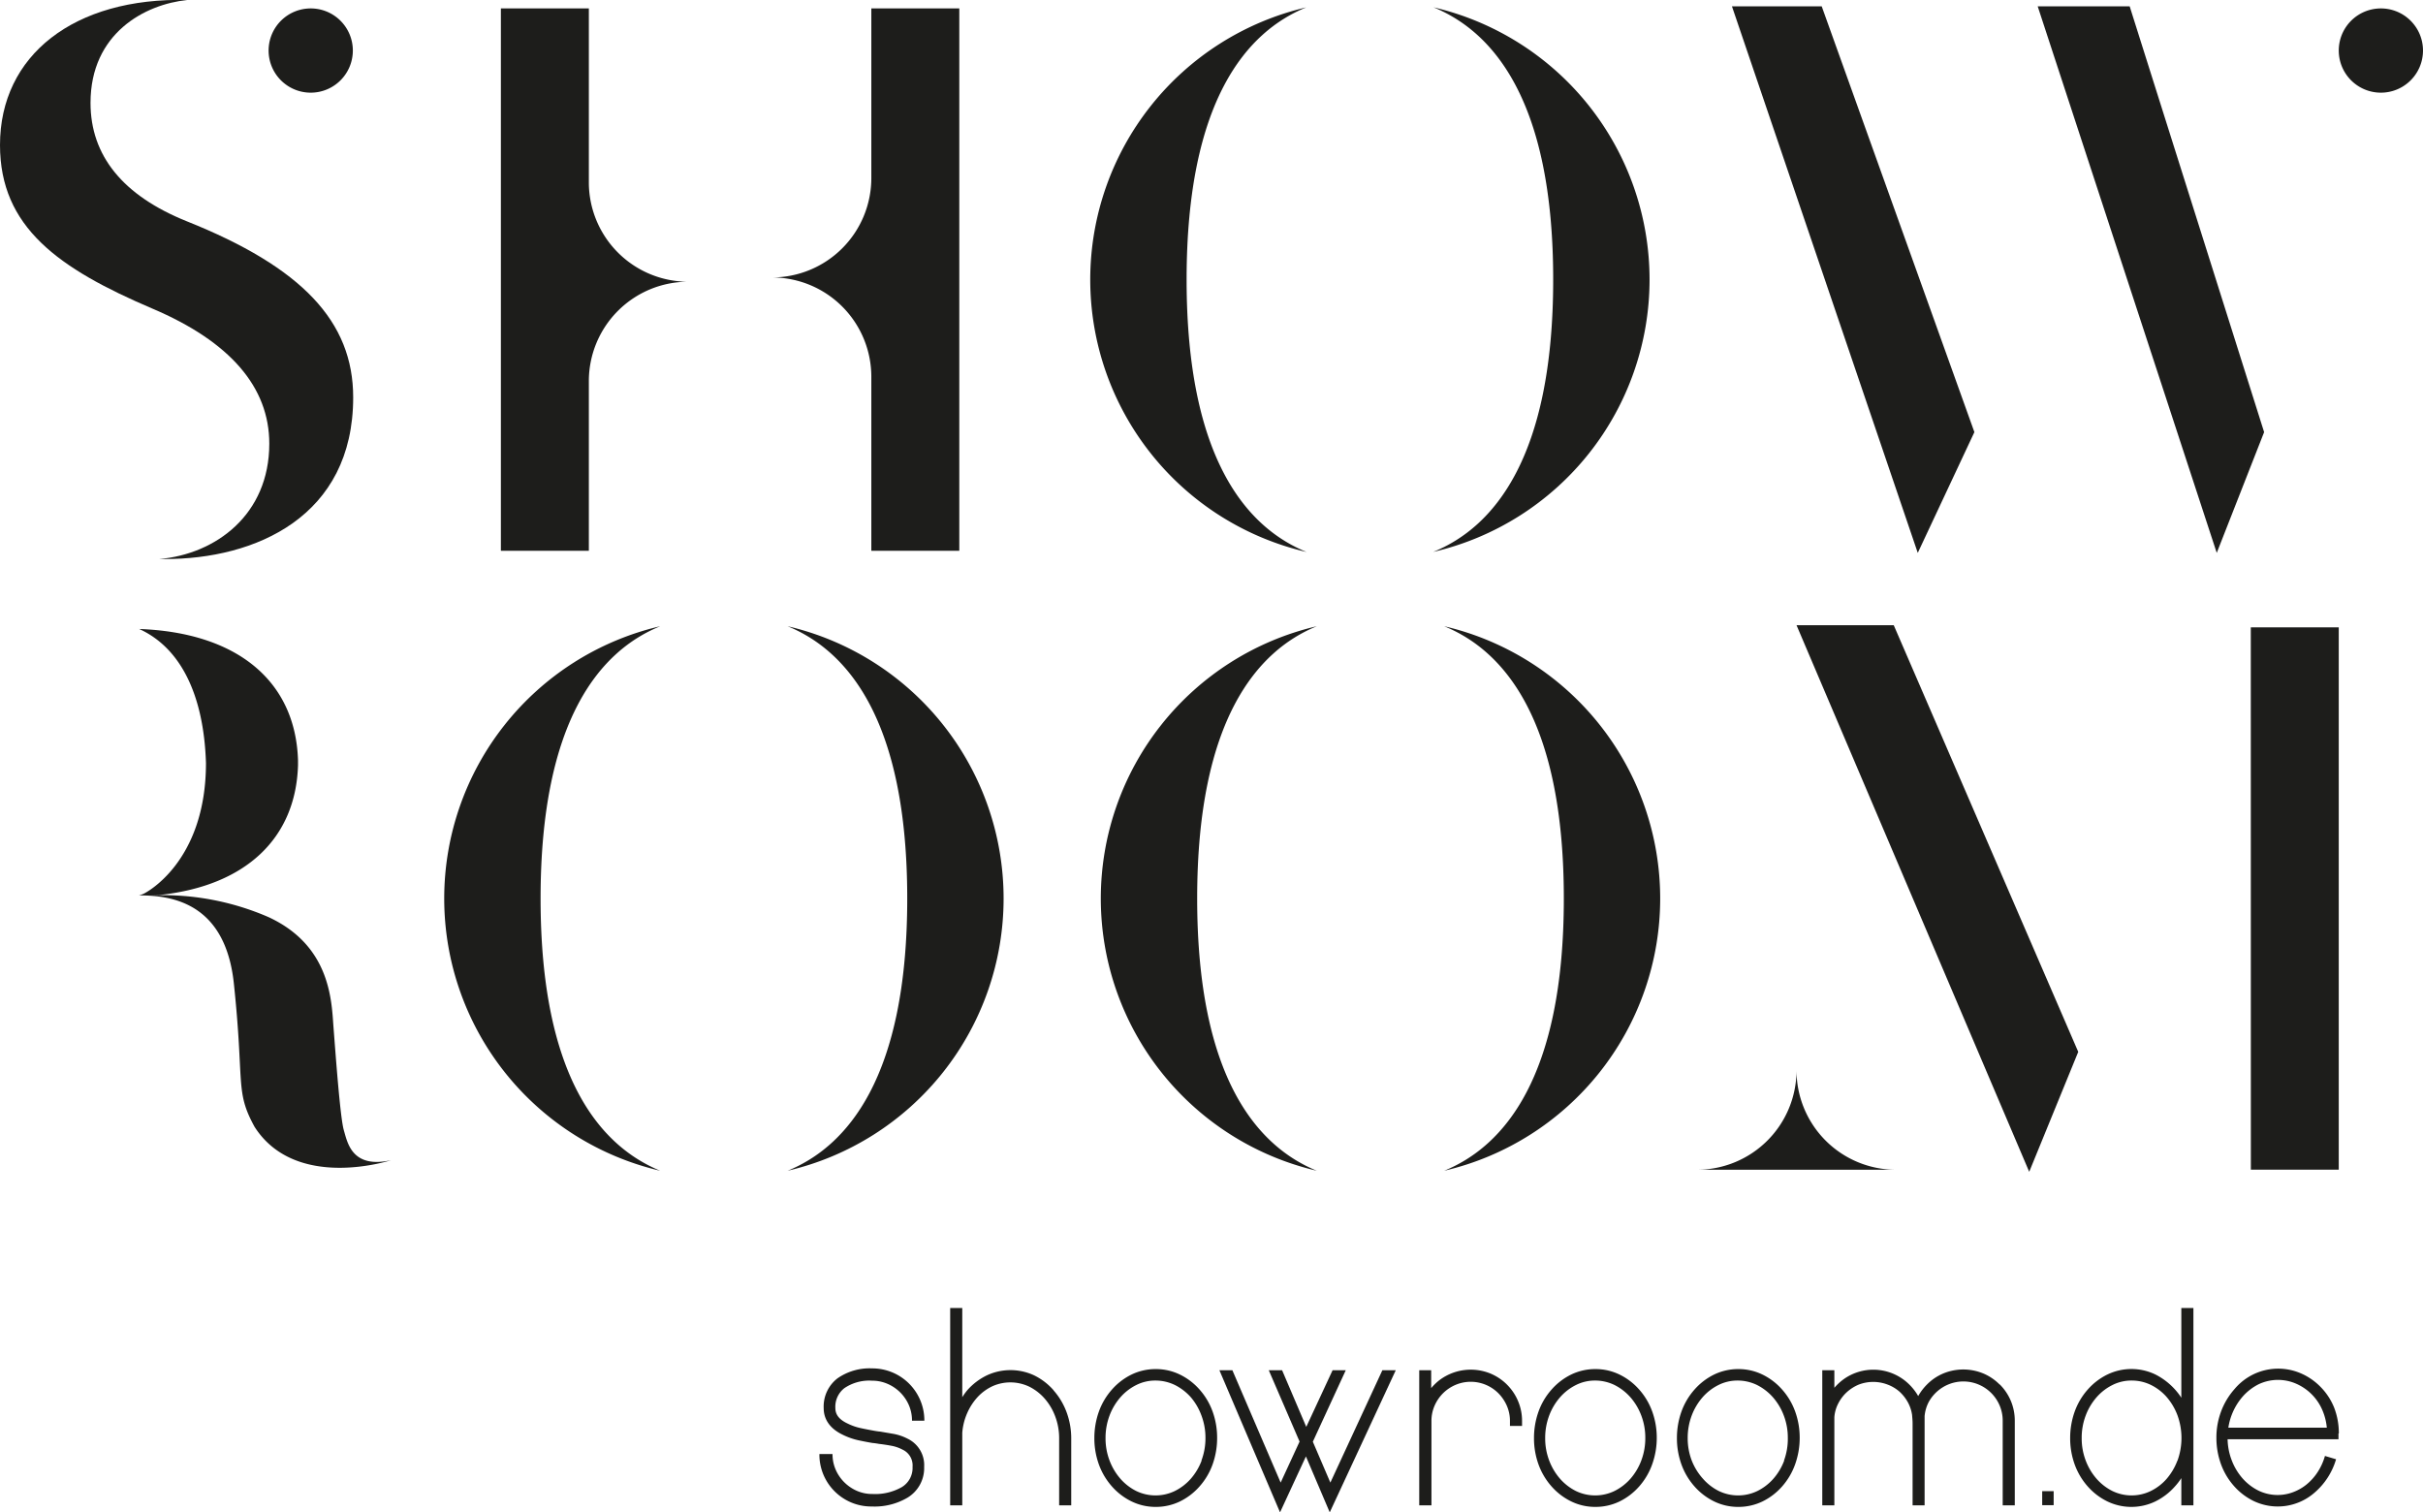
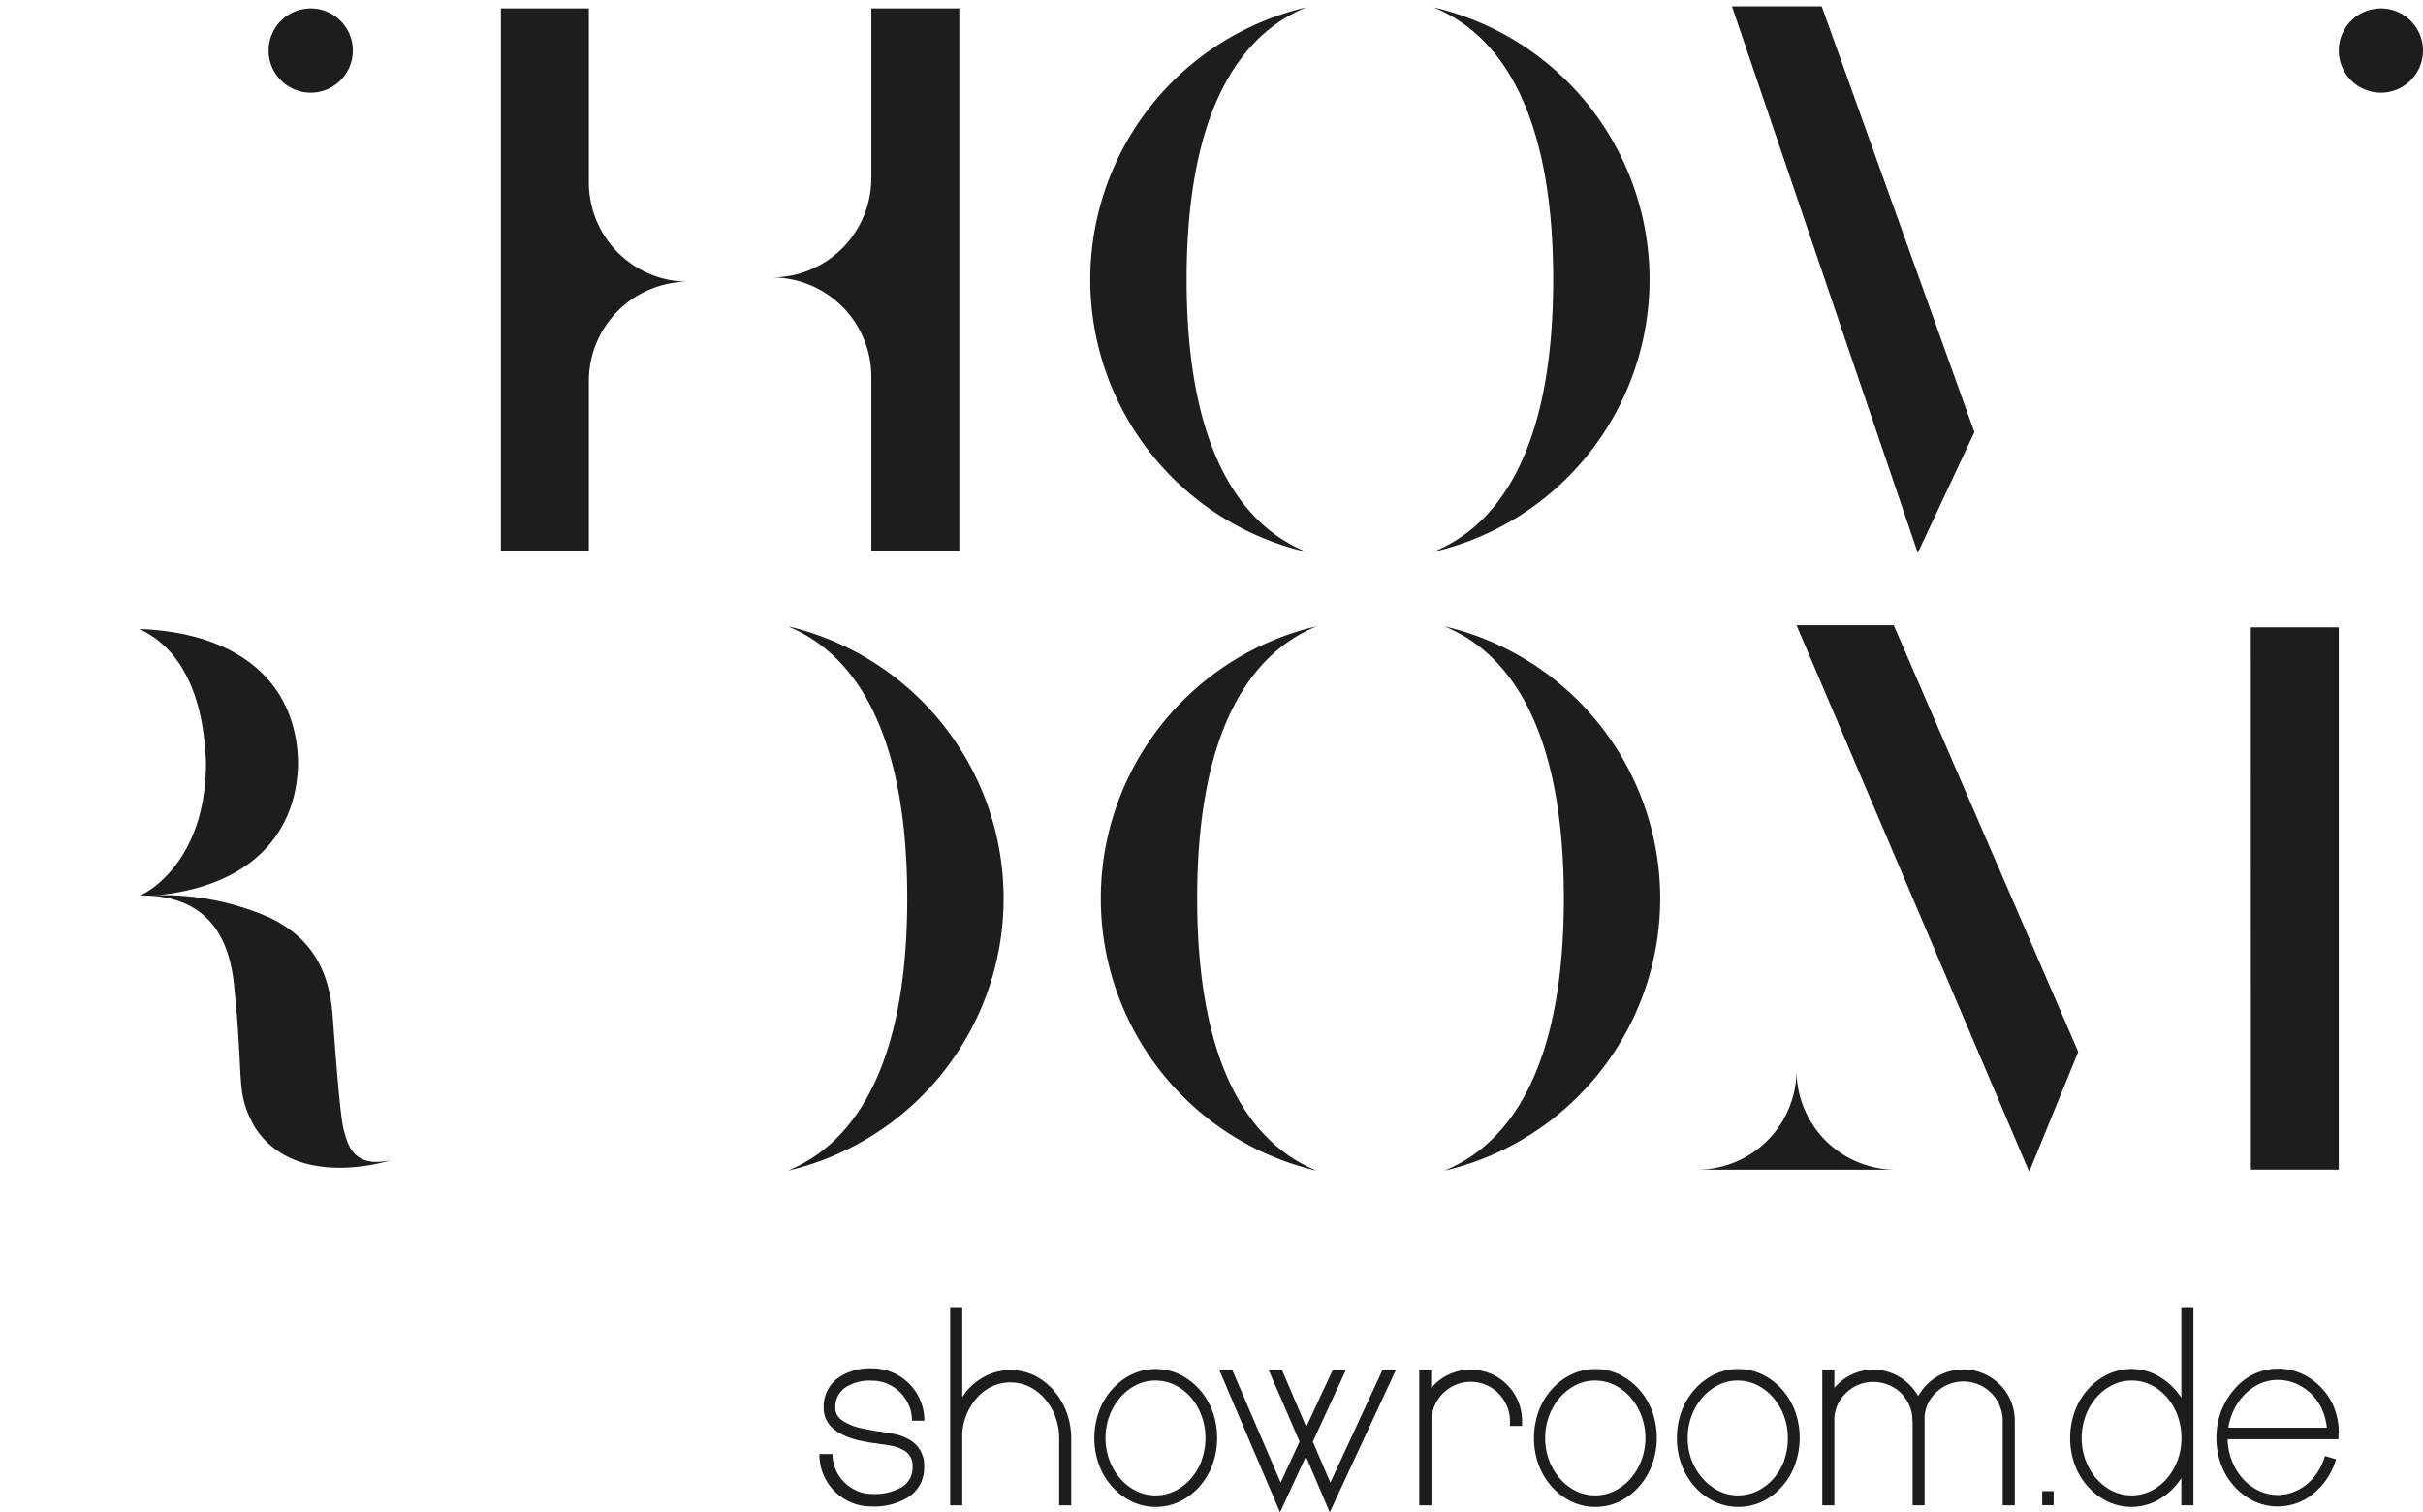
<svg xmlns="http://www.w3.org/2000/svg" id="Layer_1" data-name="Layer 1" viewBox="0 0 350.91 219.02">
  <title>SHOWROOM_DE_logo</title>
-   <path d="M39,64.25c0,10.3-7.77,16-15.93,16.71h0.72C37,81,51.15,74.82,51.15,57.55c0-11-7.43-18.84-24.09-25.5C17.8,28.33,13.11,22.55,13.11,14.9,13.11,4.8,21,.62,27.12,0,10.74-.4,0,8,0,21c0,11.9,8.46,17.89,22.09,23.7C33.33,49.48,39,56.07,39,64.25" fill="#1d1d1b" />
  <path d="M207.61,79.92a40.49,40.49,0,0,0,0-78.86c8.59,3.51,17.33,13.46,17.33,39.42s-8.74,35.93-17.33,39.43" fill="#1d1d1b" />
  <path d="M189.18,79.92c-8.59-3.51-17.33-13.46-17.33-39.43s8.73-35.92,17.33-39.42a40.49,40.49,0,0,0,0,78.86" fill="#1d1d1b" />
  <polygon points="285.94 62.58 263.83 0.92 250.83 0.92 277.74 80.07 285.94 62.58" fill="#1d1d1b" />
-   <polygon points="308.43 0.92 295.11 0.92 321.04 80.07 327.9 62.58 308.43 0.92" fill="#1d1d1b" />
  <path d="M114.06,90.69c8.59,3.51,17.33,13.46,17.33,39.43s-8.74,35.92-17.33,39.43a40.49,40.49,0,0,0,0-78.86" fill="#1d1d1b" />
-   <path d="M95.62,90.69a40.49,40.49,0,0,0,0,78.86C87,166,78.29,156.09,78.29,130.12S87,94.2,95.62,90.69" fill="#1d1d1b" />
  <path d="M209.15,90.69c8.6,3.51,17.33,13.46,17.33,39.43s-8.74,35.92-17.33,39.43a40.49,40.49,0,0,0,0-78.86" fill="#1d1d1b" />
  <path d="M190.71,90.69a40.49,40.49,0,0,0,0,78.86c-8.59-3.51-17.33-13.46-17.33-39.43s8.75-35.92,17.33-39.43" fill="#1d1d1b" />
  <polygon points="325.98 169.39 338.71 169.39 338.71 90.85 325.97 90.85 325.98 169.39" fill="#1d1d1b" />
  <polygon points="260.18 90.54 293.88 169.7 300.98 152.33 274.26 90.54 260.18 90.54" fill="#1d1d1b" />
  <path d="M45,13.42a6.1,6.1,0,1,0-6.1-6.1,6.1,6.1,0,0,0,6.1,6.1" fill="#1d1d1b" />
  <path d="M344.81,13.42a6.1,6.1,0,1,0-6.1-6.1,6.1,6.1,0,0,0,6.1,6.1" fill="#1d1d1b" />
  <path d="M85.28,26.41V1.22H72.54V79.76H85.28V55.19A14.39,14.39,0,0,1,99.68,40.8a14.4,14.4,0,0,1-14.4-14.39" fill="#1d1d1b" />
  <path d="M126.19,54.58V79.76h12.74V1.22H126.19V25.79a14.4,14.4,0,0,1-14.39,14.39,14.39,14.39,0,0,1,14.39,14.39" fill="#1d1d1b" />
  <path d="M260.18,155a14.41,14.41,0,0,1-14.4,14.4h28.8A14.4,14.4,0,0,1,260.18,155" fill="#1d1d1b" />
  <path d="M49.8,163.69c-0.53-1.73-1.2-11.07-1.49-14.79S48,137.05,38.92,132.83a38.34,38.34,0,0,0-17.1-3.15l1.48-.09c12.25-1.36,19.53-8.14,19.86-18.75h0c0-.12,0-0.23,0-0.36s0-.26,0-0.39h0c-0.37-11.5-8.85-18.49-23-19,5.93,2.69,9.35,9.43,9.67,19.41,0,14.58-9,18.92-9,18.92a4,4,0,0,1-.71.25c4.59,0,12.5.95,13.75,12.77,1.55,14.64.14,15.53,3,20.75,6,9.37,19.76,4.83,19.76,4.83-5.72,1.27-6.31-2.61-6.84-4.35" fill="#1d1d1b" />
  <path d="M118.67,210.58a7.53,7.53,0,0,0,.59,3,7.53,7.53,0,0,0,4,4,7.51,7.51,0,0,0,3,.59,9.41,9.41,0,0,0,5.19-1.29,5,5,0,0,0,2.39-4.45,4.24,4.24,0,0,0-2.4-4.08,7.27,7.27,0,0,0-2.06-.7l-1.93-.33c-0.17,0-.81-0.11-0.81-0.11-0.55-.1-1.2-0.22-1.94-0.38a8.09,8.09,0,0,1-1.92-.66c-1.23-.57-1.8-1.29-1.8-2.26a3.41,3.41,0,0,1,1.31-2.88,6.41,6.41,0,0,1,4-1.08,5.59,5.59,0,0,1,2.25.46,5.91,5.91,0,0,1,3.09,3.09,5.61,5.61,0,0,1,.45,2.25h1.79a7.54,7.54,0,0,0-7.58-7.58,8.11,8.11,0,0,0-5,1.44,5.15,5.15,0,0,0-2,4.31c0,1.66.94,3,2.78,3.87a9.9,9.9,0,0,0,2.34.81c0.77,0.16,1.44.29,2,.38,0.15,0,.72.09,0.87,0.12,0.6,0.07,1.21.16,1.84,0.28a5.59,5.59,0,0,1,1.6.56,2.51,2.51,0,0,1,1.44,2.49,3.24,3.24,0,0,1-1.55,2.93,7.8,7.8,0,0,1-4.25,1,5.53,5.53,0,0,1-2.25-.45,6,6,0,0,1-1.84-1.25,5.9,5.9,0,0,1-1.25-1.84,5.57,5.57,0,0,1-.45-2.25h-1.79Z" fill="#1d1d1b" />
  <path d="M152.58,201.33a9,9,0,0,0-2.83-2.16,8.1,8.1,0,0,0-6.81,0,9,9,0,0,0-2.86,2.17,10.16,10.16,0,0,0-.72,1V189.43h-1.75V218h1.75v-10.5a8.66,8.66,0,0,1,.73-2.89,8.39,8.39,0,0,1,1.54-2.34,7,7,0,0,1,2.15-1.54,6.36,6.36,0,0,1,5.27.08,7.3,7.3,0,0,1,2.24,1.73,8.34,8.34,0,0,1,1.53,2.58,8.92,8.92,0,0,1,.57,3.19V218h1.75v-9.7a10.85,10.85,0,0,0-.66-3.75,10,10,0,0,0-1.9-3.2" fill="#1d1d1b" />
  <path d="M218.25,200.52a7.45,7.45,0,0,0-2.36-1.59,7.54,7.54,0,0,0-7.34.88,7.69,7.69,0,0,0-1.28,1.22v-2.59h-1.73V218h1.77V205.79a5.46,5.46,0,0,1,.45-2.21,5.88,5.88,0,0,1,1.22-1.8,5.79,5.79,0,0,1,1.81-1.22,5.65,5.65,0,0,1,6.22,1.22,6,6,0,0,1,1.22,1.81,5.5,5.5,0,0,1,.45,2.21v0.7h1.75v-0.7a7.29,7.29,0,0,0-.58-2.9,7.4,7.4,0,0,0-1.59-2.37" fill="#1d1d1b" />
  <path d="M289.59,200.5a7.38,7.38,0,0,0-2.37-1.6,7.59,7.59,0,0,0-5.35-.16,7.29,7.29,0,0,0-2.11,1.15,8,8,0,0,0-1.62,1.74c-0.12.18-.24,0.37-0.34,0.55-0.1-.18-0.21-0.36-0.33-0.53a7.79,7.79,0,0,0-1.61-1.72,7.39,7.39,0,0,0-8.87-.18,8.09,8.09,0,0,0-1.33,1.23v-2.54h-1.75V218h1.75V205.24a5.11,5.11,0,0,1,.57-2,5.78,5.78,0,0,1,1.24-1.63,6,6,0,0,1,1.74-1.1,5.83,5.83,0,0,1,4.15,0,5.65,5.65,0,0,1,1.7,1,6,6,0,0,1,1.24,1.56,5.45,5.45,0,0,1,.62,1.86c0,0.11.07,0.75,0.07,1.17V218h1.74s0-12.92,0-12.93a5.5,5.5,0,0,1,.58-2,5.77,5.77,0,0,1,3-2.63,5.7,5.7,0,0,1,7.28,3.09,5.54,5.54,0,0,1,.45,2.21V218h1.75V205.76a7.37,7.37,0,0,0-2.17-5.26" fill="#1d1d1b" />
  <polygon points="192.67 214.71 190.13 208.79 194.9 198.44 192.99 198.44 189.18 206.64 185.68 198.44 183.75 198.44 188.21 208.77 185.47 214.71 178.48 198.44 176.6 198.44 185.38 219.02 189.13 210.92 192.58 219.02 202.14 198.44 200.2 198.44 192.67 214.71" fill="#1d1d1b" />
  <rect x="295.76" y="215.95" width="1.66" height="2.03" fill="#1d1d1b" />
  <path d="M315.92,202.43a9.78,9.78,0,0,0-3.79-3.39,8,8,0,0,0-6.89,0,9.1,9.1,0,0,0-2.88,2.19,9.81,9.81,0,0,0-1.91,3.24,11.34,11.34,0,0,0-.64,3.79,11.13,11.13,0,0,0,.64,3.78,9.8,9.8,0,0,0,1.9,3.22,9.07,9.07,0,0,0,2.88,2.19,8,8,0,0,0,6.89,0,9.13,9.13,0,0,0,2.86-2.18,9.35,9.35,0,0,0,.93-1.21V218h1.75V189.43h-1.75v13Zm-0.58,9.1a8.76,8.76,0,0,1-1.57,2.65,7.29,7.29,0,0,1-2.29,1.75,6.37,6.37,0,0,1-5.55,0,7.55,7.55,0,0,1-2.3-1.78,8.6,8.6,0,0,1-1.57-2.64,9,9,0,0,1-.58-3.24,9.13,9.13,0,0,1,.58-3.27,8.57,8.57,0,0,1,1.57-2.64,7.47,7.47,0,0,1,2.3-1.78,6.1,6.1,0,0,1,2.76-.65,6.33,6.33,0,0,1,2.8.63,7.32,7.32,0,0,1,2.29,1.75,8.72,8.72,0,0,1,1.57,2.65,9.62,9.62,0,0,1,0,6.58" fill="#1d1d1b" />
  <path d="M338.72,207.58a10.2,10.2,0,0,0-.66-3.68,9.06,9.06,0,0,0-1.94-3,8.93,8.93,0,0,0-2.87-2,8.25,8.25,0,0,0-9.64,2.27,10.3,10.3,0,0,0-1.94,3.23,10.73,10.73,0,0,0-.68,3.8,11.14,11.14,0,0,0,.64,3.78,9.8,9.8,0,0,0,1.9,3.22,9.09,9.09,0,0,0,2.88,2.19,8.09,8.09,0,0,0,8.73-1.17,10.11,10.11,0,0,0,3.18-4.89l-1.61-.48a8.6,8.6,0,0,1-1.06,2.34,7.83,7.83,0,0,1-1.59,1.78,7,7,0,0,1-2,1.14,6.36,6.36,0,0,1-5-.25,7.59,7.59,0,0,1-2.3-1.78,8.61,8.61,0,0,1-1.57-2.65,9,9,0,0,1-.58-3h16.06v-0.83Zm-16-.83a8.89,8.89,0,0,1,2.06-4.48,7.68,7.68,0,0,1,2.3-1.79,6.55,6.55,0,0,1,5.53-.06,7.3,7.3,0,0,1,3.81,4,8.34,8.34,0,0,1,.56,2.34H322.75Z" fill="#1d1d1b" />
  <path d="M175.63,204.46a9.81,9.81,0,0,0-1.9-3.22,9.1,9.1,0,0,0-2.88-2.19,7.92,7.92,0,0,0-3.43-.78h0a8,8,0,0,0-3.5.77,9.1,9.1,0,0,0-2.88,2.19,9.8,9.8,0,0,0-1.91,3.24,11.34,11.34,0,0,0-.64,3.79,11.14,11.14,0,0,0,.64,3.78,9.83,9.83,0,0,0,1.9,3.22,9.08,9.08,0,0,0,2.88,2.19,7.92,7.92,0,0,0,3.43.78h0a8,8,0,0,0,3.5-.77,9.09,9.09,0,0,0,2.88-2.19,9.76,9.76,0,0,0,1.91-3.24,11.34,11.34,0,0,0,.64-3.79A11.12,11.12,0,0,0,175.63,204.46Zm-1.6,7.05a8.64,8.64,0,0,1-1.57,2.64,7.6,7.6,0,0,1-2.32,1.78,6.43,6.43,0,0,1-5.58,0,7.56,7.56,0,0,1-2.3-1.78,8.65,8.65,0,0,1-1.57-2.64,9,9,0,0,1-.58-3.24,9.16,9.16,0,0,1,.58-3.27,8.62,8.62,0,0,1,1.57-2.64,7.49,7.49,0,0,1,2.3-1.78,6.11,6.11,0,0,1,2.76-.65,6.44,6.44,0,0,1,2.82.64,7.72,7.72,0,0,1,2.33,1.79A8.67,8.67,0,0,1,174,205a9.05,9.05,0,0,1,.58,3.24A9.16,9.16,0,0,1,174,211.51Z" fill="#1d1d1b" />
  <path d="M260,204.46a9.8,9.8,0,0,0-1.9-3.22,9.1,9.1,0,0,0-2.88-2.19,7.92,7.92,0,0,0-3.43-.78h0a8,8,0,0,0-3.5.77,9.1,9.1,0,0,0-2.88,2.19,9.81,9.81,0,0,0-1.91,3.24,11.34,11.34,0,0,0-.64,3.79,11.13,11.13,0,0,0,.64,3.78,9.8,9.8,0,0,0,1.9,3.22,9.07,9.07,0,0,0,2.88,2.19,7.92,7.92,0,0,0,3.43.78h0a8,8,0,0,0,3.5-.77,9.1,9.1,0,0,0,2.88-2.19A9.79,9.79,0,0,0,260,212a11.34,11.34,0,0,0,.64-3.79A11.12,11.12,0,0,0,260,204.46Zm-1.6,7.05a8.57,8.57,0,0,1-1.57,2.64,7.58,7.58,0,0,1-2.32,1.78,6.43,6.43,0,0,1-5.58,0,7.55,7.55,0,0,1-2.3-1.78A8.64,8.64,0,0,1,245,211.5a9,9,0,0,1-.58-3.24A9.17,9.17,0,0,1,245,205a8.61,8.61,0,0,1,1.57-2.64,7.47,7.47,0,0,1,2.3-1.78,6.11,6.11,0,0,1,2.76-.65,6.44,6.44,0,0,1,2.82.64,7.7,7.7,0,0,1,2.32,1.79,8.6,8.6,0,0,1,1.57,2.64,9,9,0,0,1,.58,3.24A9.12,9.12,0,0,1,258.37,211.51Z" fill="#1d1d1b" />
-   <path d="M239.3,204.46a9.84,9.84,0,0,0-1.9-3.22,9.1,9.1,0,0,0-2.88-2.19,7.92,7.92,0,0,0-3.43-.78h0a8,8,0,0,0-3.5.77,9.1,9.1,0,0,0-2.88,2.19,9.75,9.75,0,0,0-1.91,3.24,11.34,11.34,0,0,0-.64,3.79,11.12,11.12,0,0,0,.64,3.78,9.8,9.8,0,0,0,1.9,3.22,9.07,9.07,0,0,0,2.88,2.19,7.92,7.92,0,0,0,3.43.78h0a8,8,0,0,0,3.5-.77,9.1,9.1,0,0,0,2.88-2.19A9.79,9.79,0,0,0,239.3,212a11.34,11.34,0,0,0,.64-3.79A11.12,11.12,0,0,0,239.3,204.46Zm-1.6,7.05a8.61,8.61,0,0,1-1.57,2.64,7.61,7.61,0,0,1-2.32,1.78,6.43,6.43,0,0,1-5.58,0,7.6,7.6,0,0,1-2.3-1.78,8.67,8.67,0,0,1-1.57-2.64,9,9,0,0,1-.58-3.24,9.17,9.17,0,0,1,.58-3.27,8.65,8.65,0,0,1,1.57-2.64,7.51,7.51,0,0,1,2.3-1.78,6.12,6.12,0,0,1,2.76-.65,6.44,6.44,0,0,1,2.82.64,7.7,7.7,0,0,1,2.32,1.79A8.64,8.64,0,0,1,237.7,205a9,9,0,0,1,.58,3.24A9.12,9.12,0,0,1,237.7,211.51Z" fill="#1d1d1b" />
+   <path d="M239.3,204.46a9.84,9.84,0,0,0-1.9-3.22,9.1,9.1,0,0,0-2.88-2.19,7.92,7.92,0,0,0-3.43-.78h0a8,8,0,0,0-3.5.77,9.1,9.1,0,0,0-2.88,2.19,9.75,9.75,0,0,0-1.91,3.24,11.34,11.34,0,0,0-.64,3.79,11.12,11.12,0,0,0,.64,3.78,9.8,9.8,0,0,0,1.9,3.22,9.07,9.07,0,0,0,2.88,2.19,7.92,7.92,0,0,0,3.43.78h0a8,8,0,0,0,3.5-.77,9.1,9.1,0,0,0,2.88-2.19A9.79,9.79,0,0,0,239.3,212a11.34,11.34,0,0,0,.64-3.79A11.12,11.12,0,0,0,239.3,204.46Zm-1.6,7.05a8.61,8.61,0,0,1-1.57,2.64,7.61,7.61,0,0,1-2.32,1.78,6.43,6.43,0,0,1-5.58,0,7.6,7.6,0,0,1-2.3-1.78,8.67,8.67,0,0,1-1.57-2.64,9,9,0,0,1-.58-3.24,9.17,9.17,0,0,1,.58-3.27,8.65,8.65,0,0,1,1.57-2.64,7.51,7.51,0,0,1,2.3-1.78,6.12,6.12,0,0,1,2.76-.65,6.44,6.44,0,0,1,2.82.64,7.7,7.7,0,0,1,2.32,1.79A8.64,8.64,0,0,1,237.7,205A9.12,9.12,0,0,1,237.7,211.51Z" fill="#1d1d1b" />
</svg>